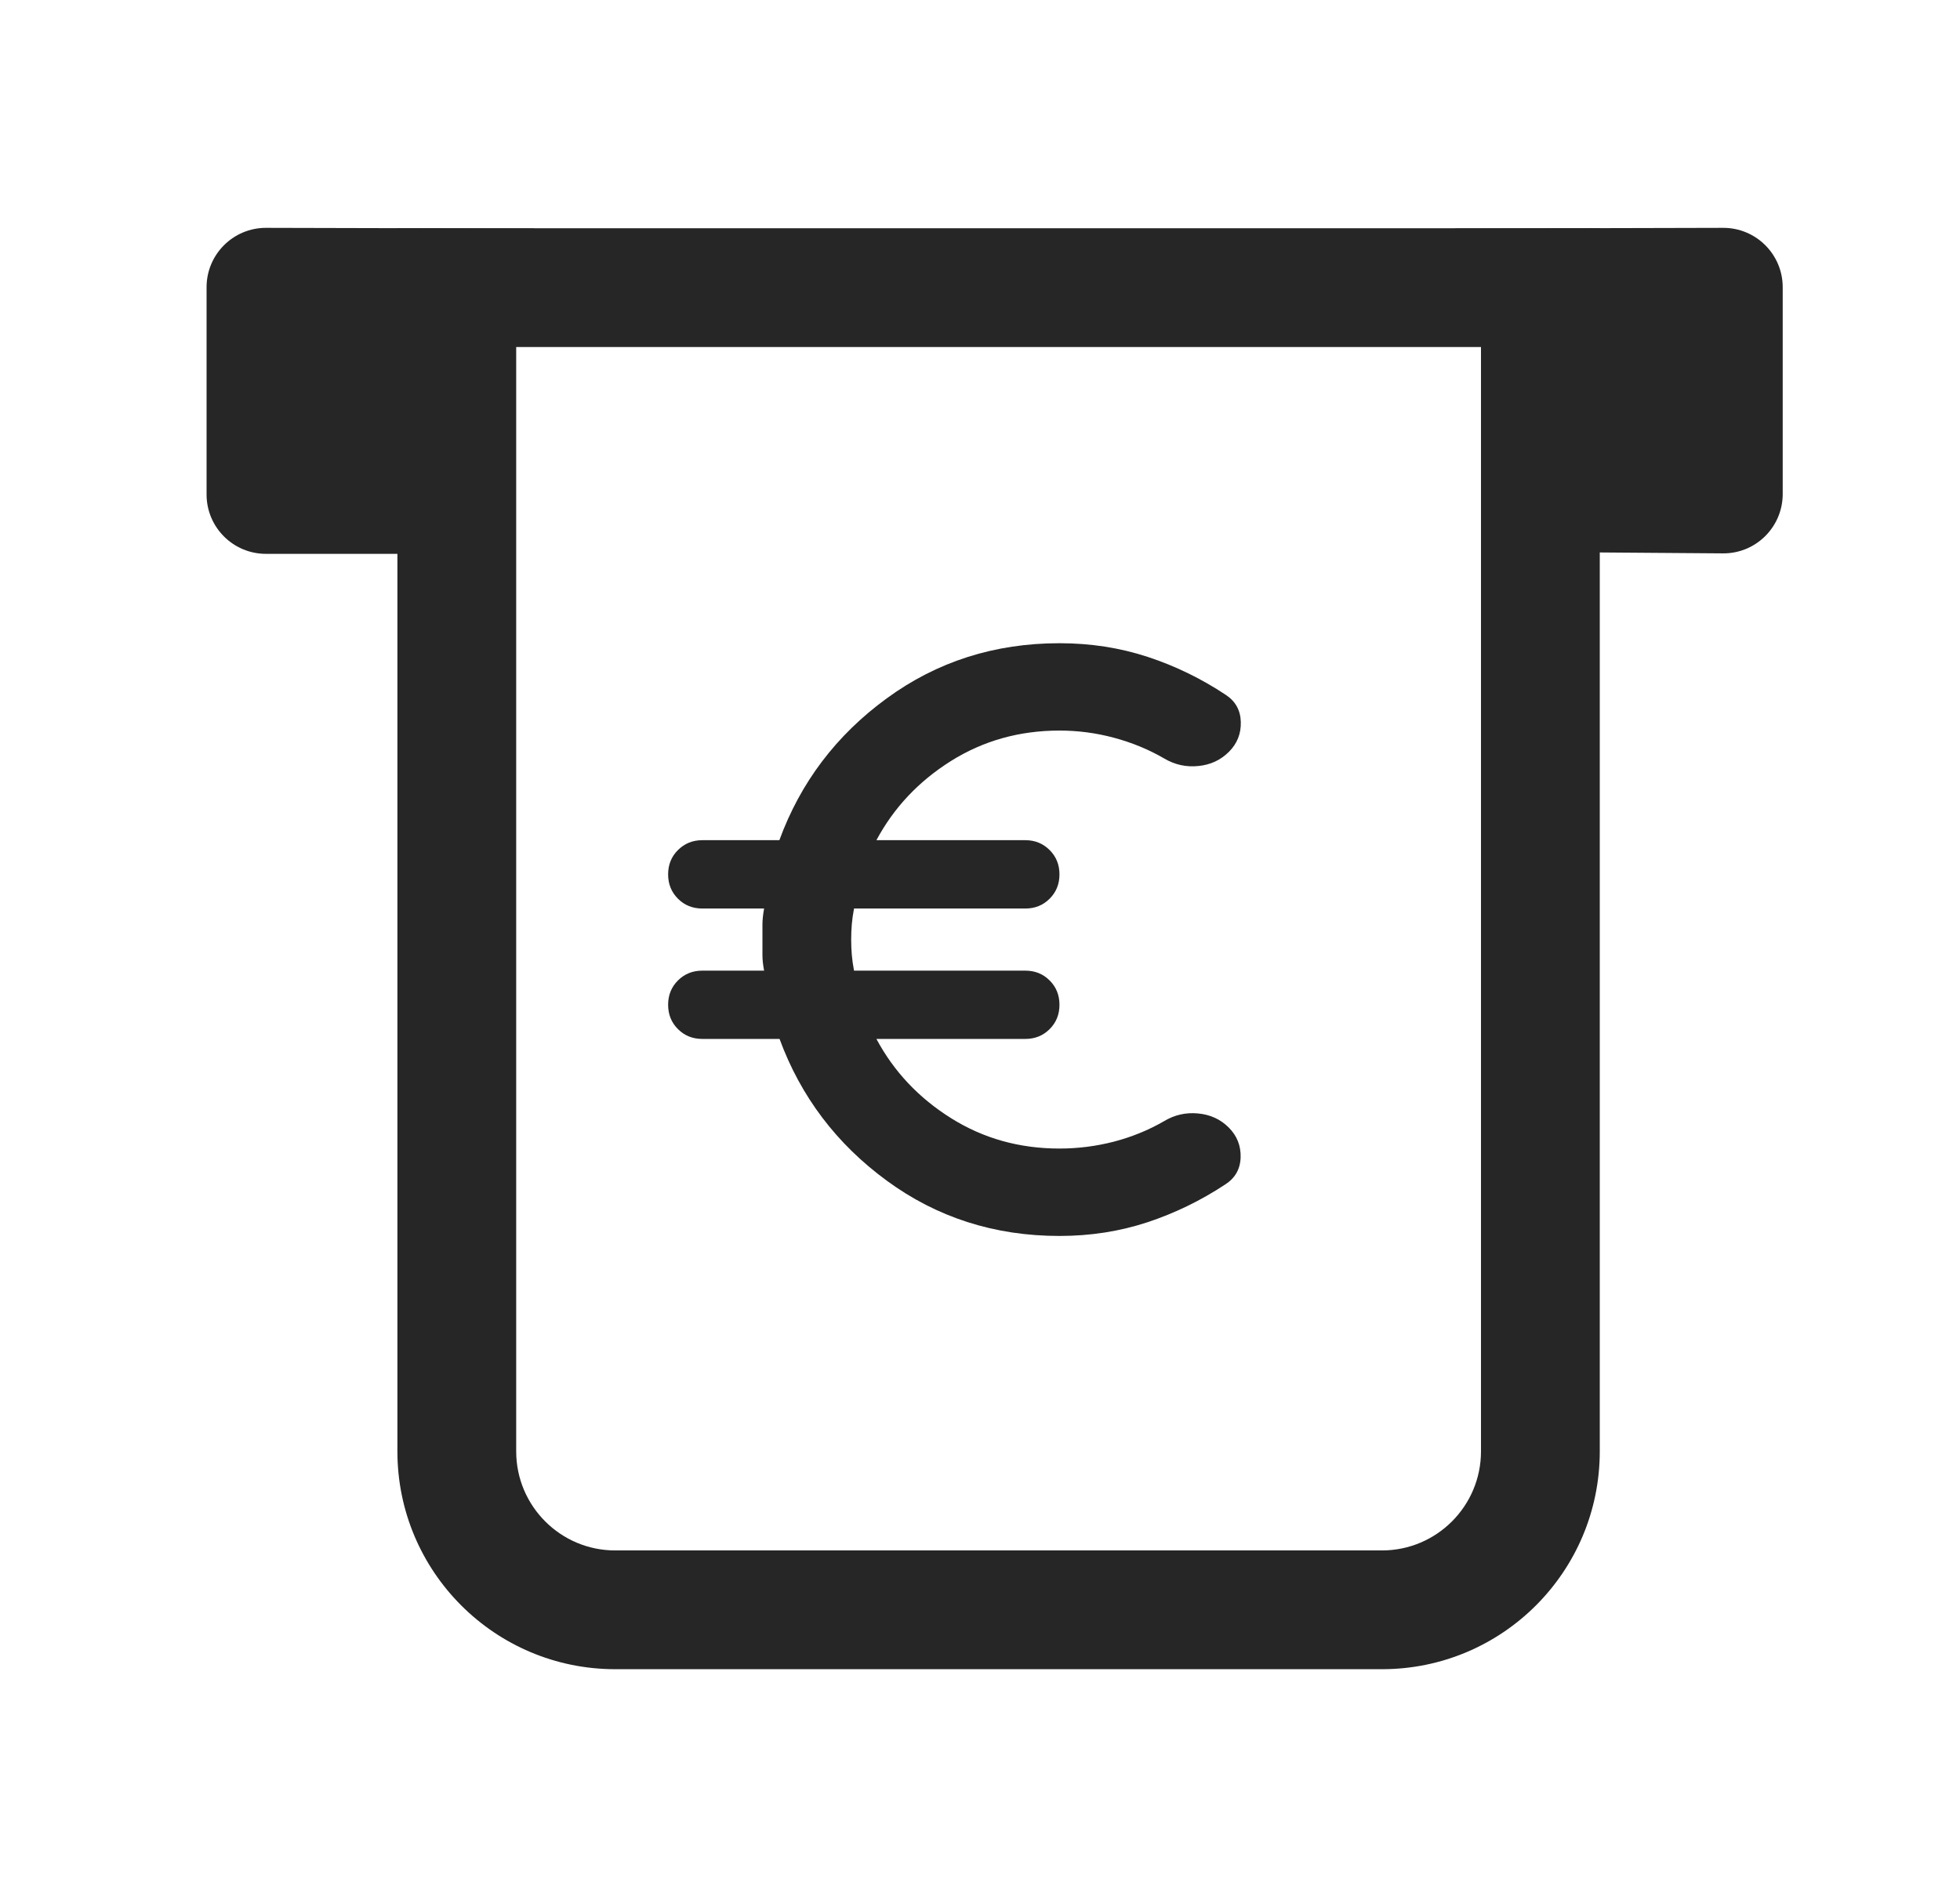
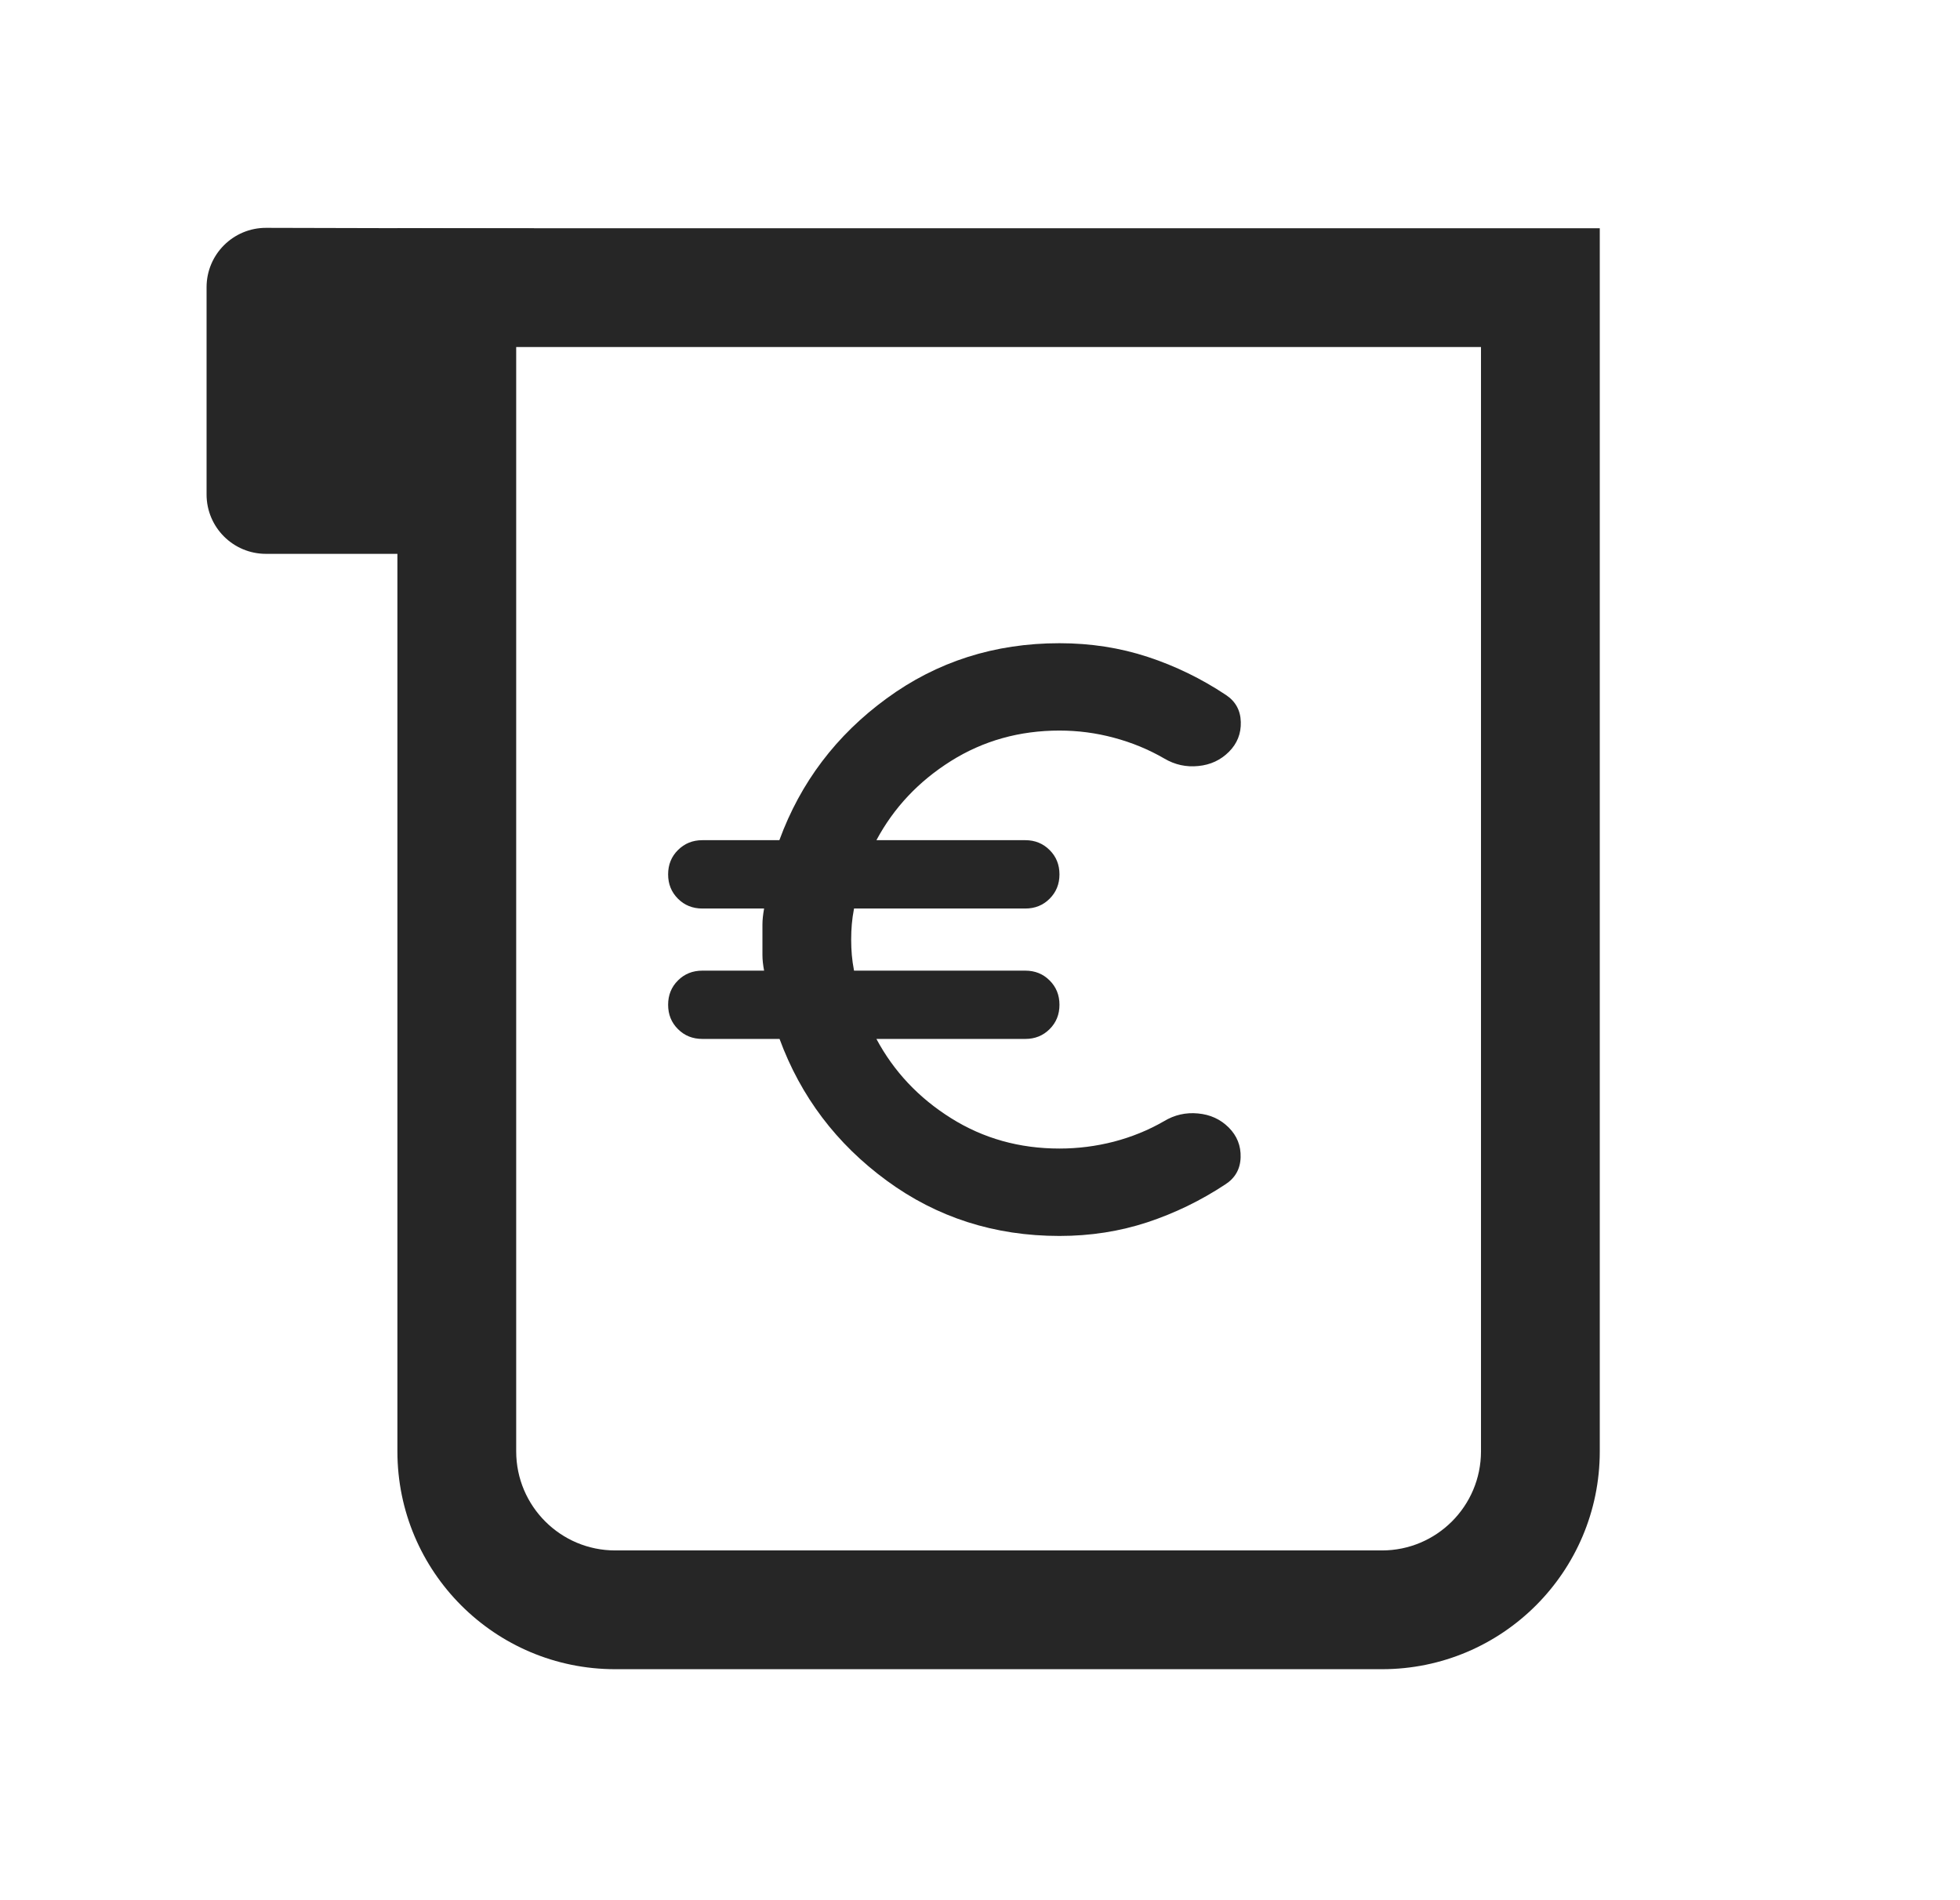
<svg xmlns="http://www.w3.org/2000/svg" width="33" height="32" viewBox="0 0 33 32" fill="none">
  <mask id="mask0_248_170" style="mask-type:alpha" maskUnits="userSpaceOnUse" x="0" y="0" width="33" height="32">
    <rect x="0.75" width="32" height="32" fill="#D9D9D9" />
  </mask>
  <g mask="url(#mask0_248_170)">
-     <path d="M29.013 3.837L24.502 3.848L25.772 8.562C25.889 8.996 26.281 9.298 26.73 9.302L29.008 9.319C29.563 9.324 30.015 8.875 30.015 8.319V4.837C30.015 4.284 29.566 3.836 29.013 3.837Z" fill="#262626" />
    <path d="M4.48 3.837L8.991 3.848L7.949 8.544C7.848 9.001 7.442 9.327 6.973 9.327H4.478C3.925 9.327 3.478 8.879 3.478 8.327V4.837C3.478 4.284 3.927 3.836 4.48 3.837Z" fill="#262626" />
    <path d="M24.935 5.844H8.691V24.443C8.692 25.363 9.438 26.11 10.358 26.11H23.268C24.188 26.11 24.934 25.363 24.935 24.443V5.844ZM26.935 24.443C26.934 26.468 25.293 28.11 23.268 28.11H10.358C8.333 28.11 6.692 26.468 6.691 24.443V3.844H26.935V24.443Z" fill="#262626" />
    <path d="M17.838 20.814C16.745 20.814 15.775 20.503 14.929 19.882C14.083 19.262 13.482 18.466 13.125 17.496H11.825C11.662 17.496 11.525 17.441 11.415 17.331C11.304 17.221 11.249 17.084 11.249 16.921C11.249 16.758 11.304 16.621 11.415 16.511C11.525 16.401 11.662 16.346 11.825 16.346H12.865C12.847 16.252 12.837 16.164 12.837 16.083V15.568C12.837 15.49 12.847 15.401 12.865 15.3H11.825C11.662 15.3 11.525 15.245 11.415 15.135C11.304 15.024 11.249 14.888 11.249 14.725C11.249 14.562 11.304 14.425 11.415 14.315C11.525 14.205 11.662 14.149 11.825 14.149H13.122C13.478 13.177 14.08 12.381 14.928 11.762C15.775 11.142 16.745 10.832 17.838 10.832C18.362 10.832 18.857 10.909 19.323 11.062C19.789 11.215 20.228 11.429 20.64 11.703C20.802 11.81 20.886 11.962 20.891 12.158C20.897 12.354 20.83 12.522 20.691 12.661C20.552 12.8 20.381 12.88 20.176 12.9C19.972 12.921 19.781 12.879 19.603 12.774C19.338 12.62 19.055 12.504 18.755 12.424C18.455 12.343 18.149 12.303 17.838 12.303C17.165 12.303 16.556 12.474 16.012 12.815C15.468 13.157 15.049 13.601 14.756 14.149H17.263C17.426 14.149 17.562 14.205 17.672 14.315C17.783 14.425 17.838 14.562 17.838 14.725C17.838 14.888 17.783 15.024 17.672 15.135C17.562 15.245 17.426 15.3 17.263 15.3H14.379C14.361 15.394 14.349 15.481 14.342 15.562C14.335 15.642 14.331 15.729 14.331 15.823C14.331 15.917 14.335 16.004 14.342 16.084C14.349 16.164 14.361 16.252 14.379 16.346H17.263C17.426 16.346 17.562 16.401 17.672 16.511C17.783 16.621 17.838 16.758 17.838 16.921C17.838 17.084 17.783 17.221 17.672 17.331C17.562 17.441 17.426 17.496 17.263 17.496H14.756C15.049 18.044 15.468 18.489 16.012 18.83C16.556 19.172 17.165 19.342 17.838 19.342C18.15 19.342 18.455 19.303 18.754 19.226C19.052 19.148 19.334 19.034 19.597 18.882C19.774 18.775 19.966 18.731 20.171 18.751C20.377 18.77 20.549 18.849 20.688 18.988C20.827 19.127 20.894 19.295 20.888 19.491C20.882 19.687 20.796 19.839 20.63 19.946C20.218 20.218 19.78 20.431 19.317 20.584C18.852 20.737 18.36 20.814 17.838 20.814Z" fill="#262626" />
  </g>
</svg>